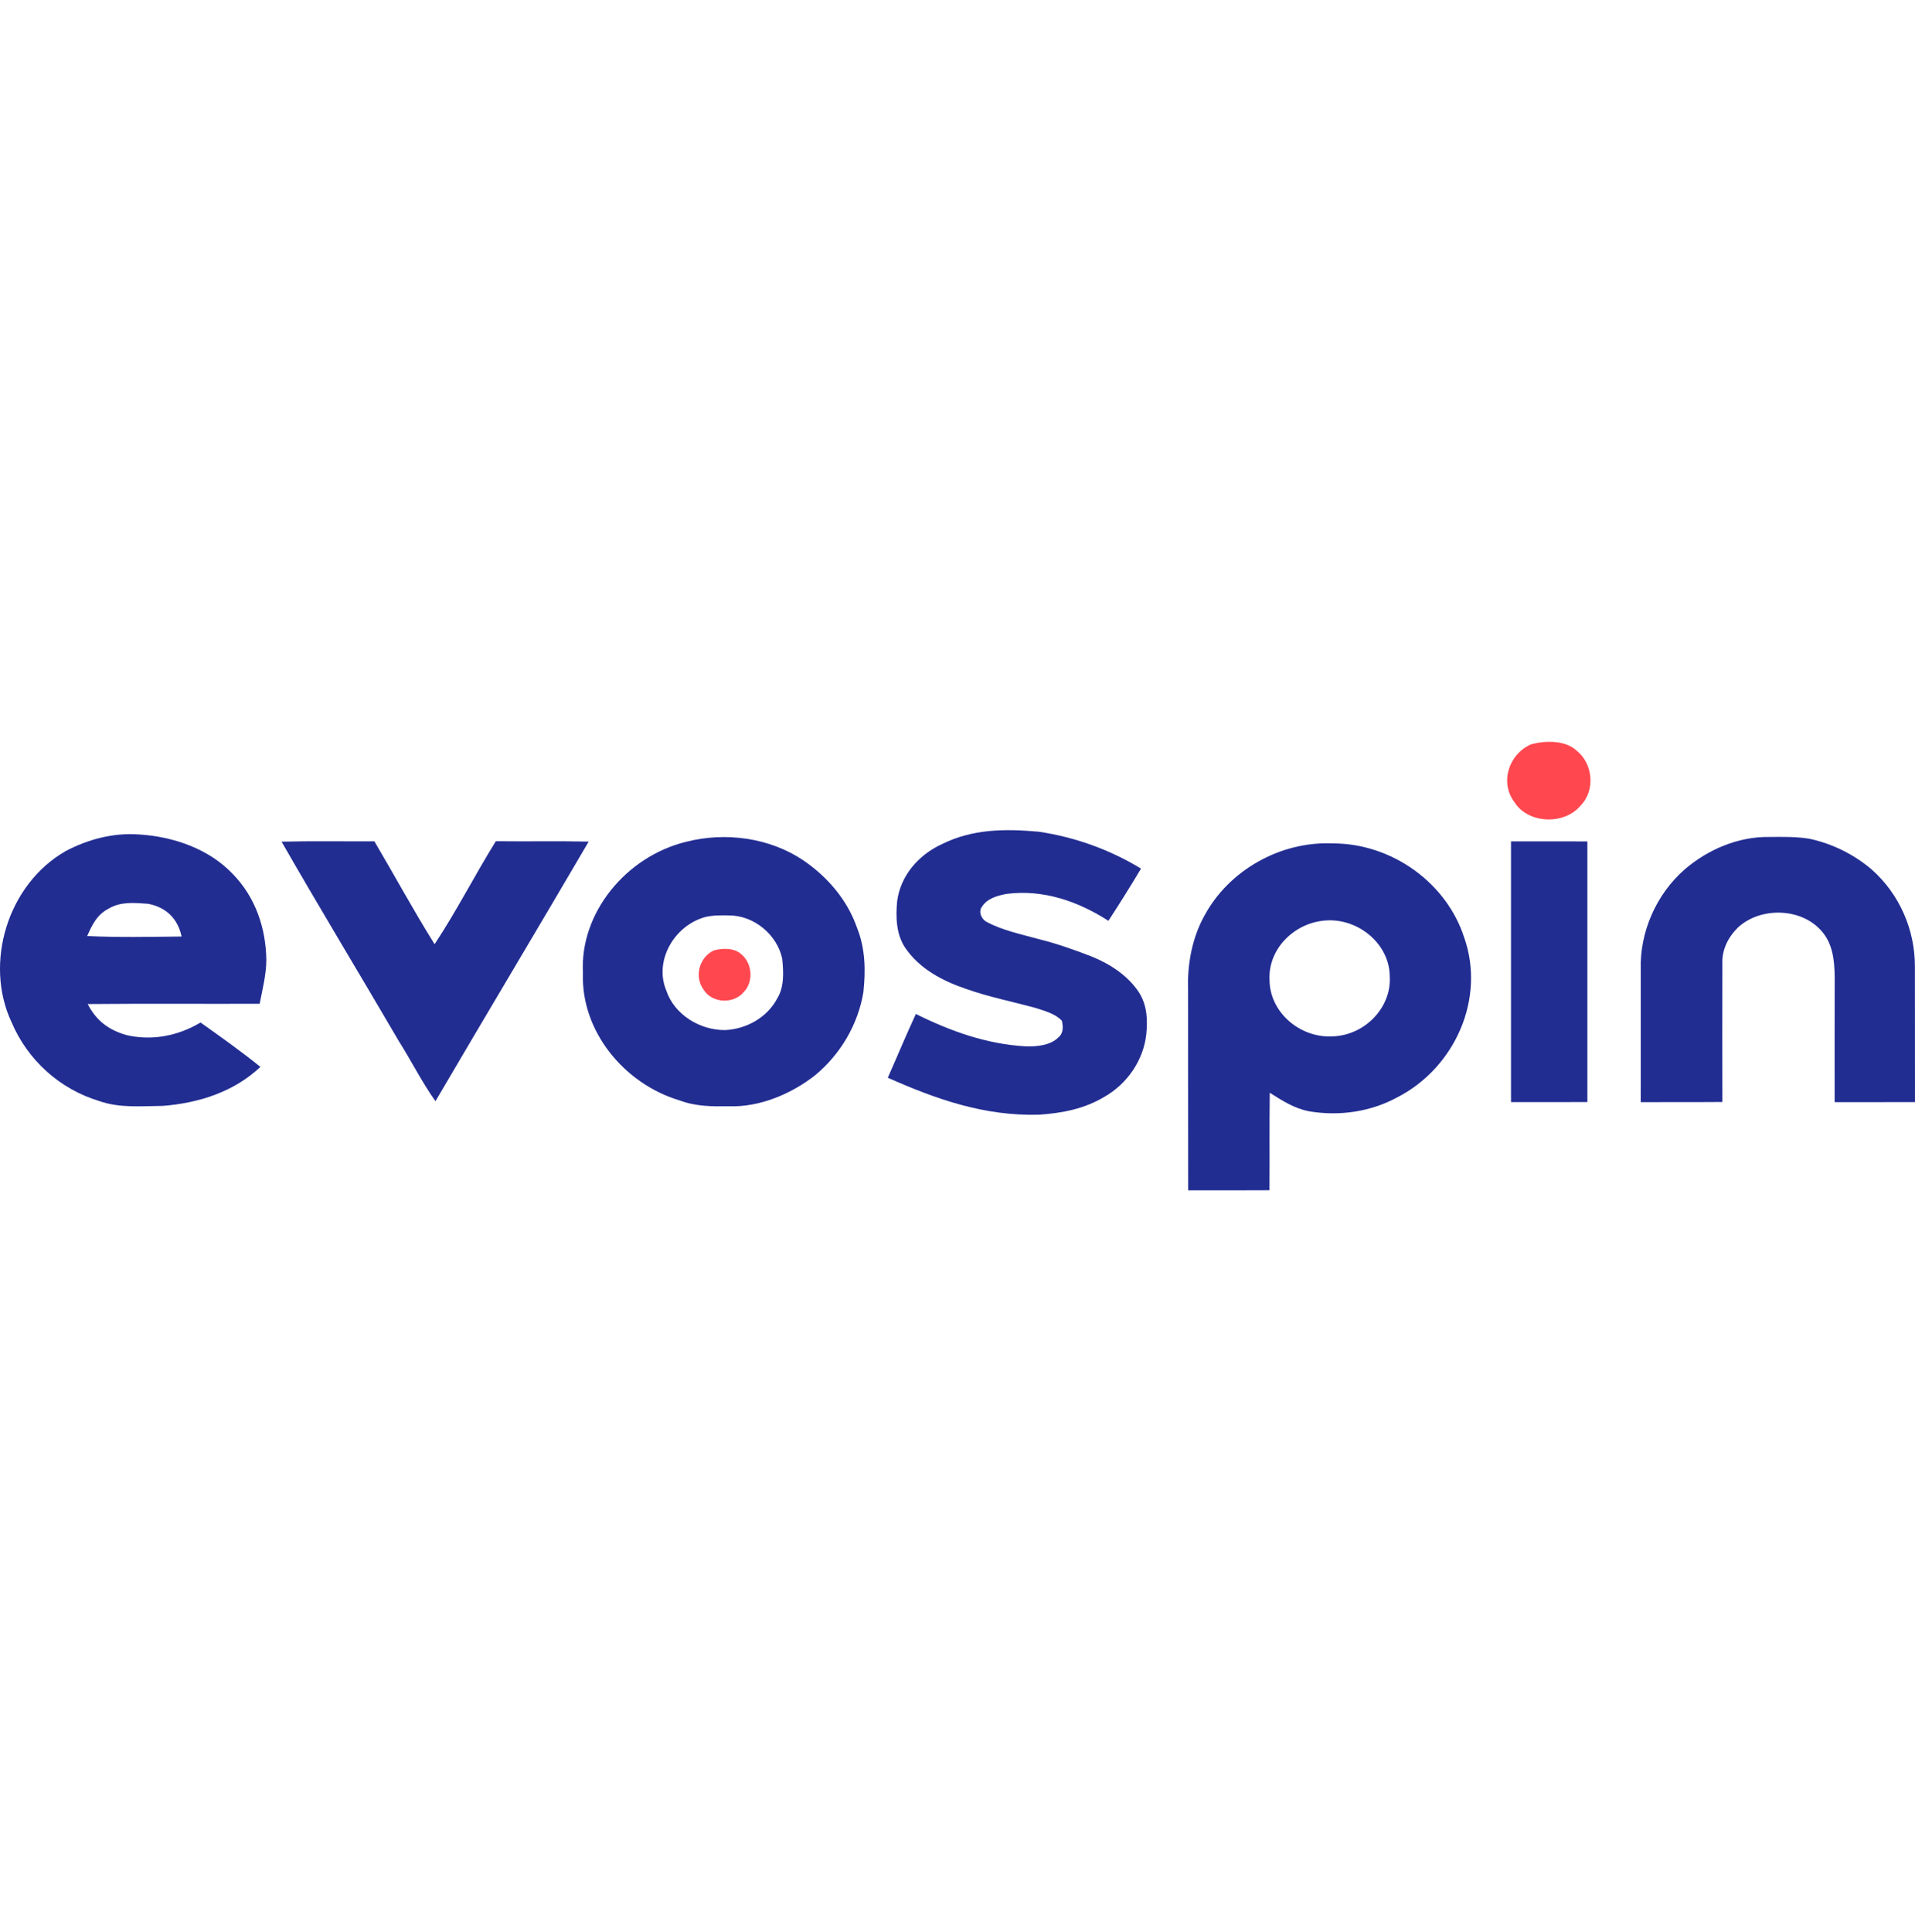
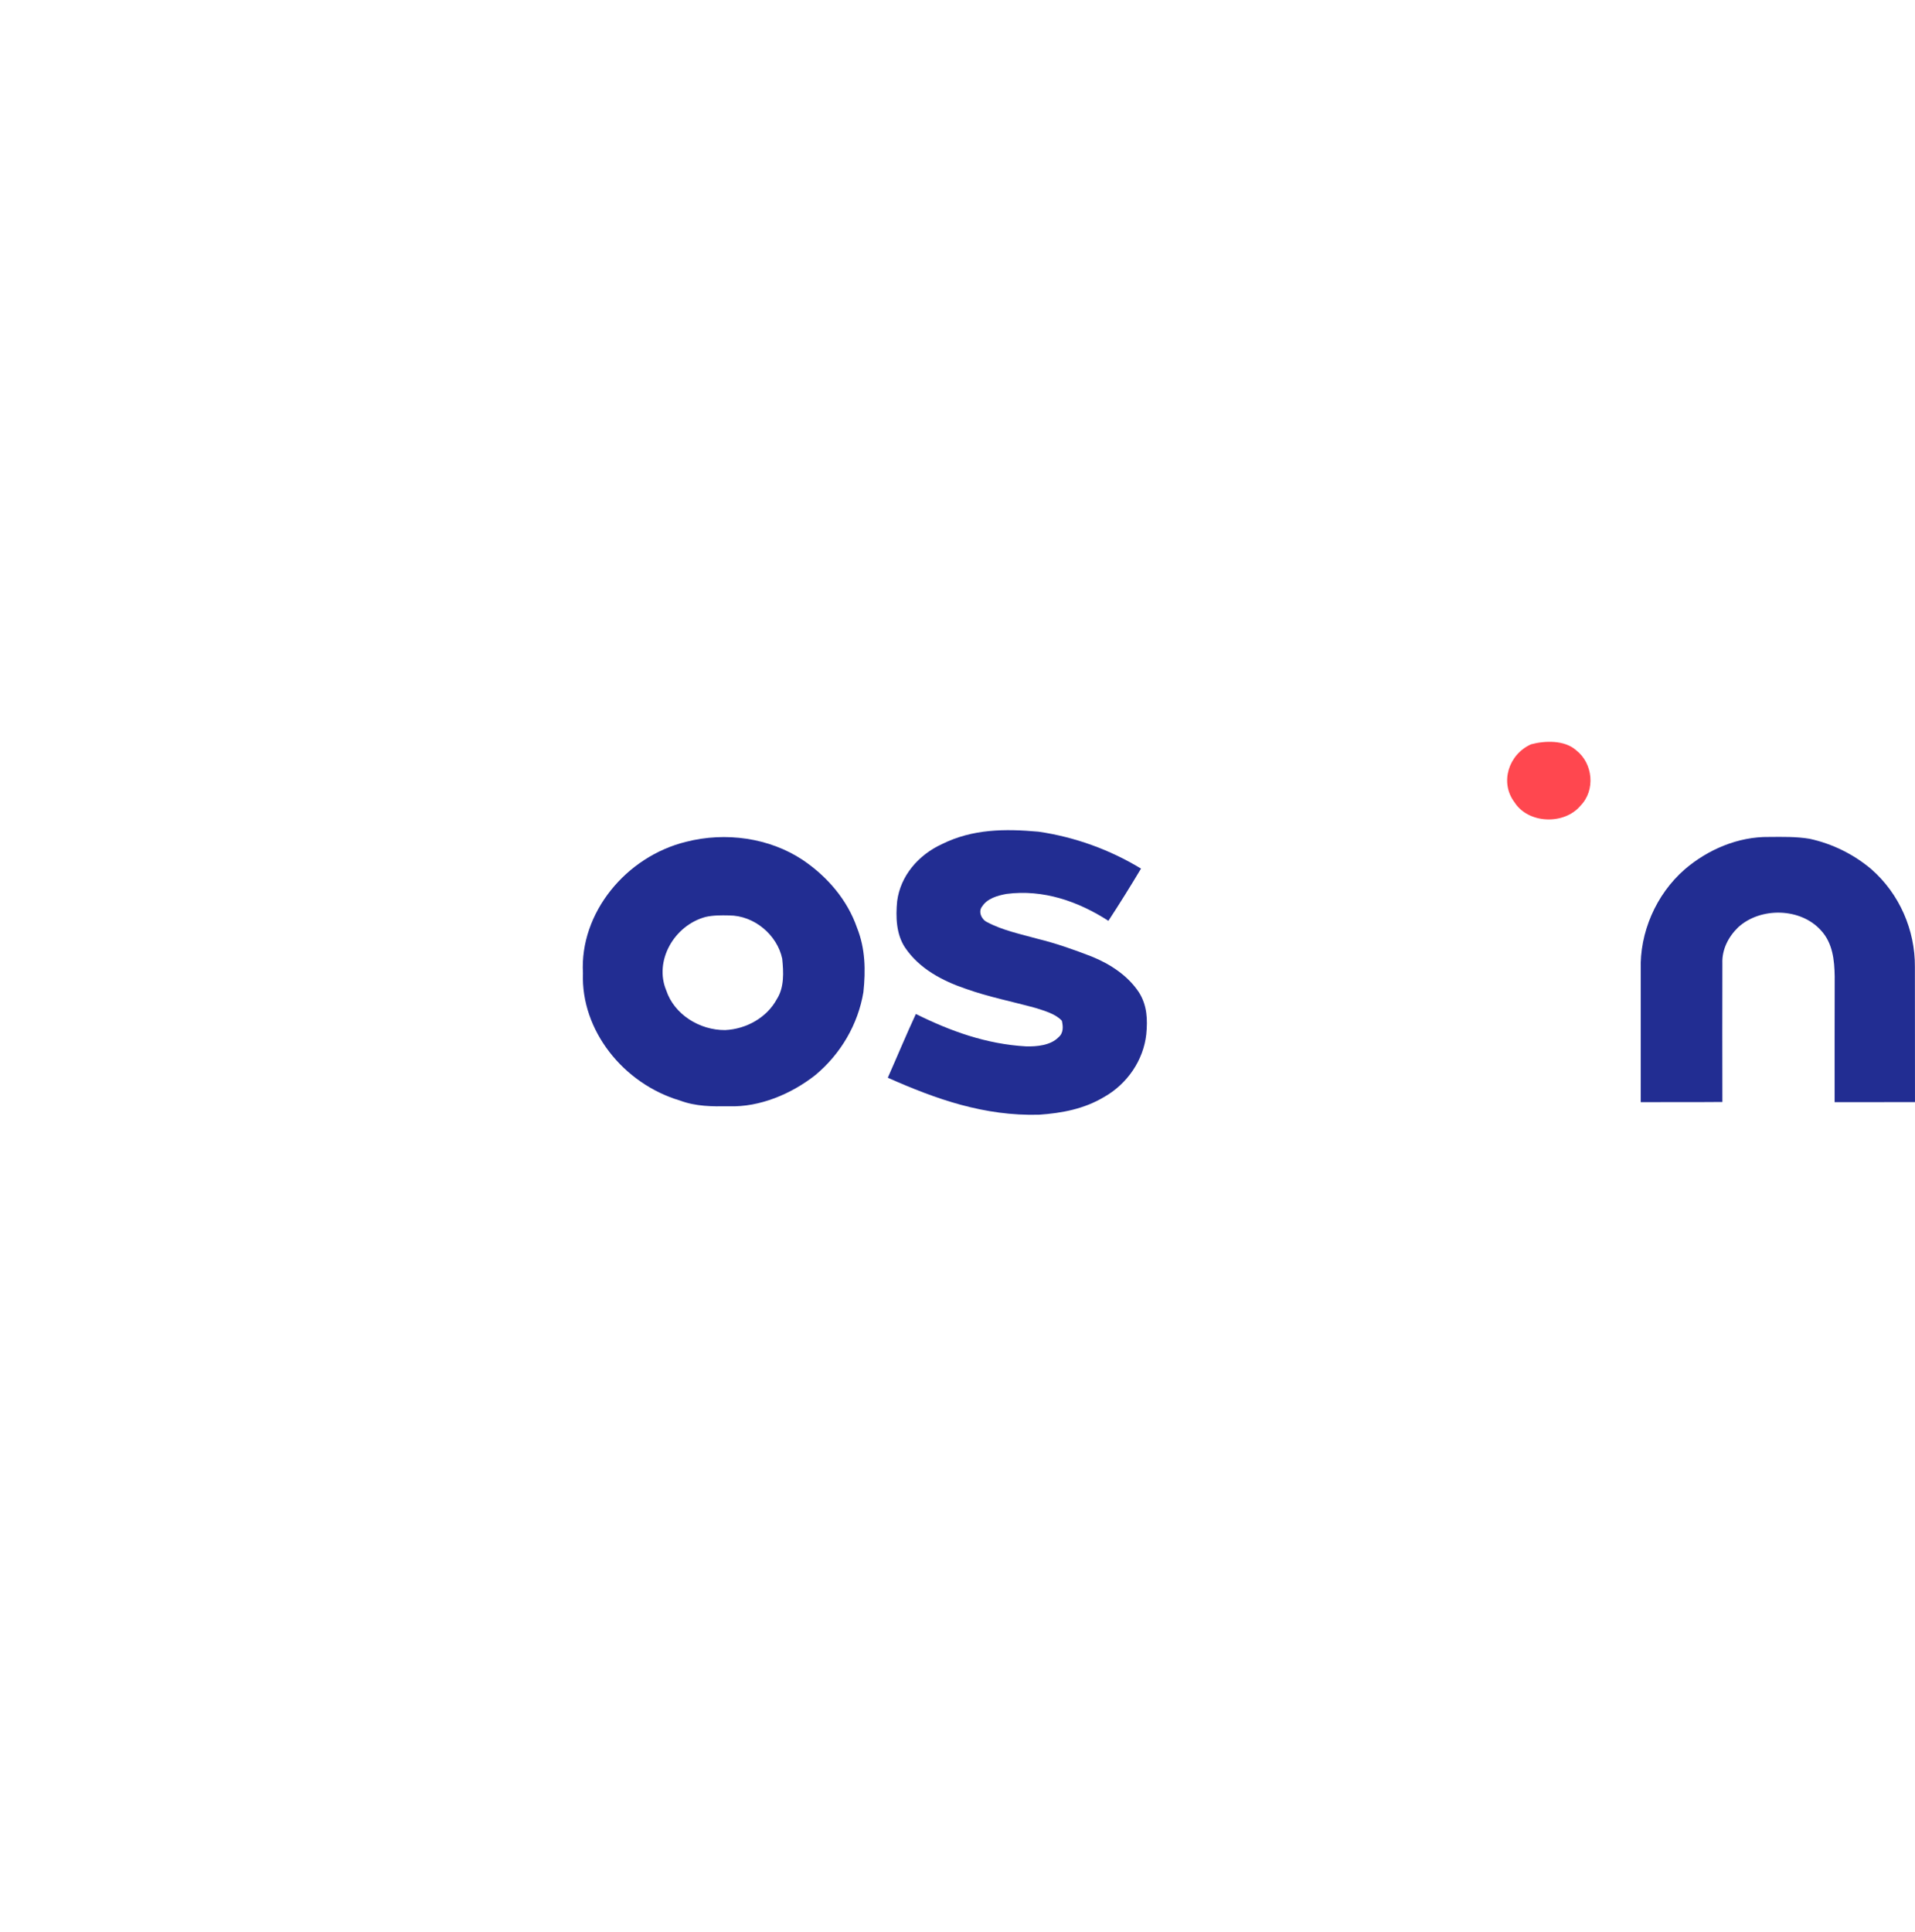
<svg xmlns="http://www.w3.org/2000/svg" width="112" height="113" viewBox="0 0 111 26" fill="none">
  <g clip-path="url(#clip0_8534:70)">
    <path d="M88.75 0.142C89.553 -0.073 90.691 -0.104 91.348 0.479C92.34 1.24 92.491 2.805 91.613 3.699C90.672 4.829 88.583 4.759 87.785 3.502C86.921 2.362 87.439 0.724 88.75 0.142V0.142Z" fill="#FF474F" />
-     <path d="M41.363 12.095C41.862 11.951 42.569 11.931 42.977 12.32C43.593 12.827 43.687 13.871 43.141 14.467C42.557 15.22 41.261 15.174 40.764 14.336C40.227 13.576 40.549 12.483 41.364 12.096L41.363 12.095Z" fill="#FF474F" />
    <path d="M60.202 5.209C62.303 5.518 64.322 6.245 66.137 7.348C65.528 8.369 64.898 9.378 64.247 10.374C62.502 9.25 60.475 8.538 58.346 8.814C57.824 8.909 57.231 9.075 56.934 9.534C56.684 9.831 56.883 10.292 57.211 10.448C58.107 10.928 59.182 11.15 60.161 11.422C61.223 11.683 62.249 12.047 63.265 12.439C64.356 12.878 65.385 13.557 66.023 14.529C66.493 15.281 66.525 16.102 66.442 16.954C66.278 18.447 65.345 19.829 63.992 20.588C62.844 21.275 61.562 21.521 60.228 21.612C57.061 21.699 54.281 20.722 51.46 19.469C52.006 18.237 52.52 16.996 53.087 15.773C55.102 16.774 57.18 17.522 59.467 17.651C60.09 17.67 60.898 17.594 61.349 17.128C61.649 16.884 61.626 16.504 61.549 16.167C61.189 15.767 60.529 15.586 60.019 15.423C58.669 15.053 57.299 14.785 55.978 14.314C54.596 13.843 53.287 13.141 52.468 11.937C51.94 11.152 51.915 10.137 52.002 9.237C52.193 7.767 53.225 6.56 54.6 5.928C56.38 5.046 58.251 5.033 60.202 5.209V5.209Z" fill="#222D92" />
-     <path d="M8.054 5.368C10.061 5.493 12.099 6.201 13.481 7.648C14.819 9.01 15.415 10.813 15.438 12.66C15.43 13.504 15.211 14.354 15.051 15.183C11.728 15.194 8.404 15.168 5.083 15.198C5.573 16.143 6.255 16.682 7.311 16.992C8.801 17.348 10.331 17.042 11.623 16.268C12.799 17.102 13.975 17.937 15.094 18.841C13.57 20.28 11.54 20.935 9.442 21.101C8.165 21.111 6.945 21.239 5.747 20.819C4.621 20.477 3.583 19.892 2.707 19.105C1.831 18.318 1.138 17.349 0.677 16.266C-0.933 12.863 0.415 8.279 3.797 6.339C5.097 5.65 6.562 5.259 8.054 5.369V5.368ZM5.053 11.256C6.872 11.345 8.705 11.303 10.527 11.284C10.306 10.264 9.652 9.589 8.577 9.386C7.785 9.331 7.004 9.25 6.303 9.664C5.618 10.016 5.343 10.604 5.053 11.256V11.256Z" fill="#222D92" />
    <path d="M39.775 5.793C42.045 5.212 44.593 5.556 46.535 6.851C47.967 7.82 49.116 9.167 49.674 10.771C50.158 11.981 50.182 13.238 50.045 14.514C49.735 16.367 48.736 18.091 47.255 19.319C45.887 20.396 44.049 21.185 42.254 21.123C41.277 21.138 40.334 21.136 39.409 20.789C36.137 19.817 33.665 16.728 33.79 13.41C33.594 9.924 36.28 6.646 39.775 5.793V5.793ZM40.903 10.148C39.073 10.636 37.9 12.701 38.62 14.412C39.077 15.793 40.546 16.72 42.036 16.707C43.274 16.647 44.458 15.973 45.031 14.909C45.466 14.228 45.419 13.339 45.34 12.57C45.053 11.207 43.734 10.062 42.256 10.062C41.809 10.052 41.34 10.049 40.903 10.148V10.148Z" fill="#222D92" />
    <path d="M102.545 5.514C103.322 5.509 104.125 5.49 104.892 5.62C106.208 5.907 107.434 6.511 108.464 7.378C110.109 8.817 111.009 10.921 110.994 13.045C111.004 15.656 110.991 18.27 110.999 20.882C109.447 20.882 107.893 20.88 106.341 20.884C106.343 18.456 106.337 16.026 106.345 13.597C106.329 12.651 106.232 11.663 105.546 10.925C104.366 9.614 102.045 9.566 100.752 10.749C100.177 11.306 99.803 12.046 99.835 12.839C99.829 15.516 99.829 18.196 99.835 20.874C98.257 20.889 96.679 20.876 95.102 20.884C95.108 18.331 95.104 15.78 95.104 13.228C95.034 11.068 95.975 8.858 97.648 7.396C98.977 6.252 100.74 5.488 102.545 5.514V5.514Z" fill="#222D92" />
-     <path d="M16.32 5.787C18.113 5.743 19.908 5.775 21.701 5.767C22.871 7.749 23.969 9.776 25.191 11.729C26.47 9.799 27.518 7.726 28.741 5.76C30.535 5.783 32.33 5.743 34.123 5.783C31.179 10.806 28.188 15.808 25.24 20.829C24.455 19.721 23.847 18.503 23.123 17.356C20.867 13.495 18.544 9.664 16.32 5.786V5.787Z" fill="#222D92" />
-     <path d="M87.583 5.771C89.058 5.771 90.535 5.767 92.01 5.773C92.006 10.808 92.006 15.843 92.01 20.878C90.535 20.885 89.058 20.881 87.583 20.88C87.579 15.843 87.579 10.807 87.583 5.771V5.771Z" fill="#222D92" />
-     <path d="M77.25 5.887C80.7 5.887 83.852 8.19 84.866 11.332C86.107 14.829 84.381 18.847 81.013 20.594C79.461 21.444 77.636 21.711 75.884 21.415C75.003 21.247 74.334 20.798 73.599 20.34C73.573 22.224 73.597 24.105 73.583 25.988C72.013 25.998 70.442 25.994 68.872 25.992C68.862 22.112 68.874 18.232 68.866 14.352C68.814 12.895 69.099 11.349 69.825 10.054C71.226 7.464 74.19 5.756 77.25 5.887V5.887ZM76.719 10.365C74.941 10.55 73.5 12.057 73.587 13.787C73.583 15.641 75.319 17.18 77.248 17.072C79.125 17.008 80.668 15.388 80.554 13.592C80.548 11.695 78.672 10.152 76.719 10.365Z" fill="#222D92" />
  </g>
  <defs>
    <clipPath id="clip0_8534:70">
      <rect width="111" height="26" fill="white" />
    </clipPath>
  </defs>
</svg>